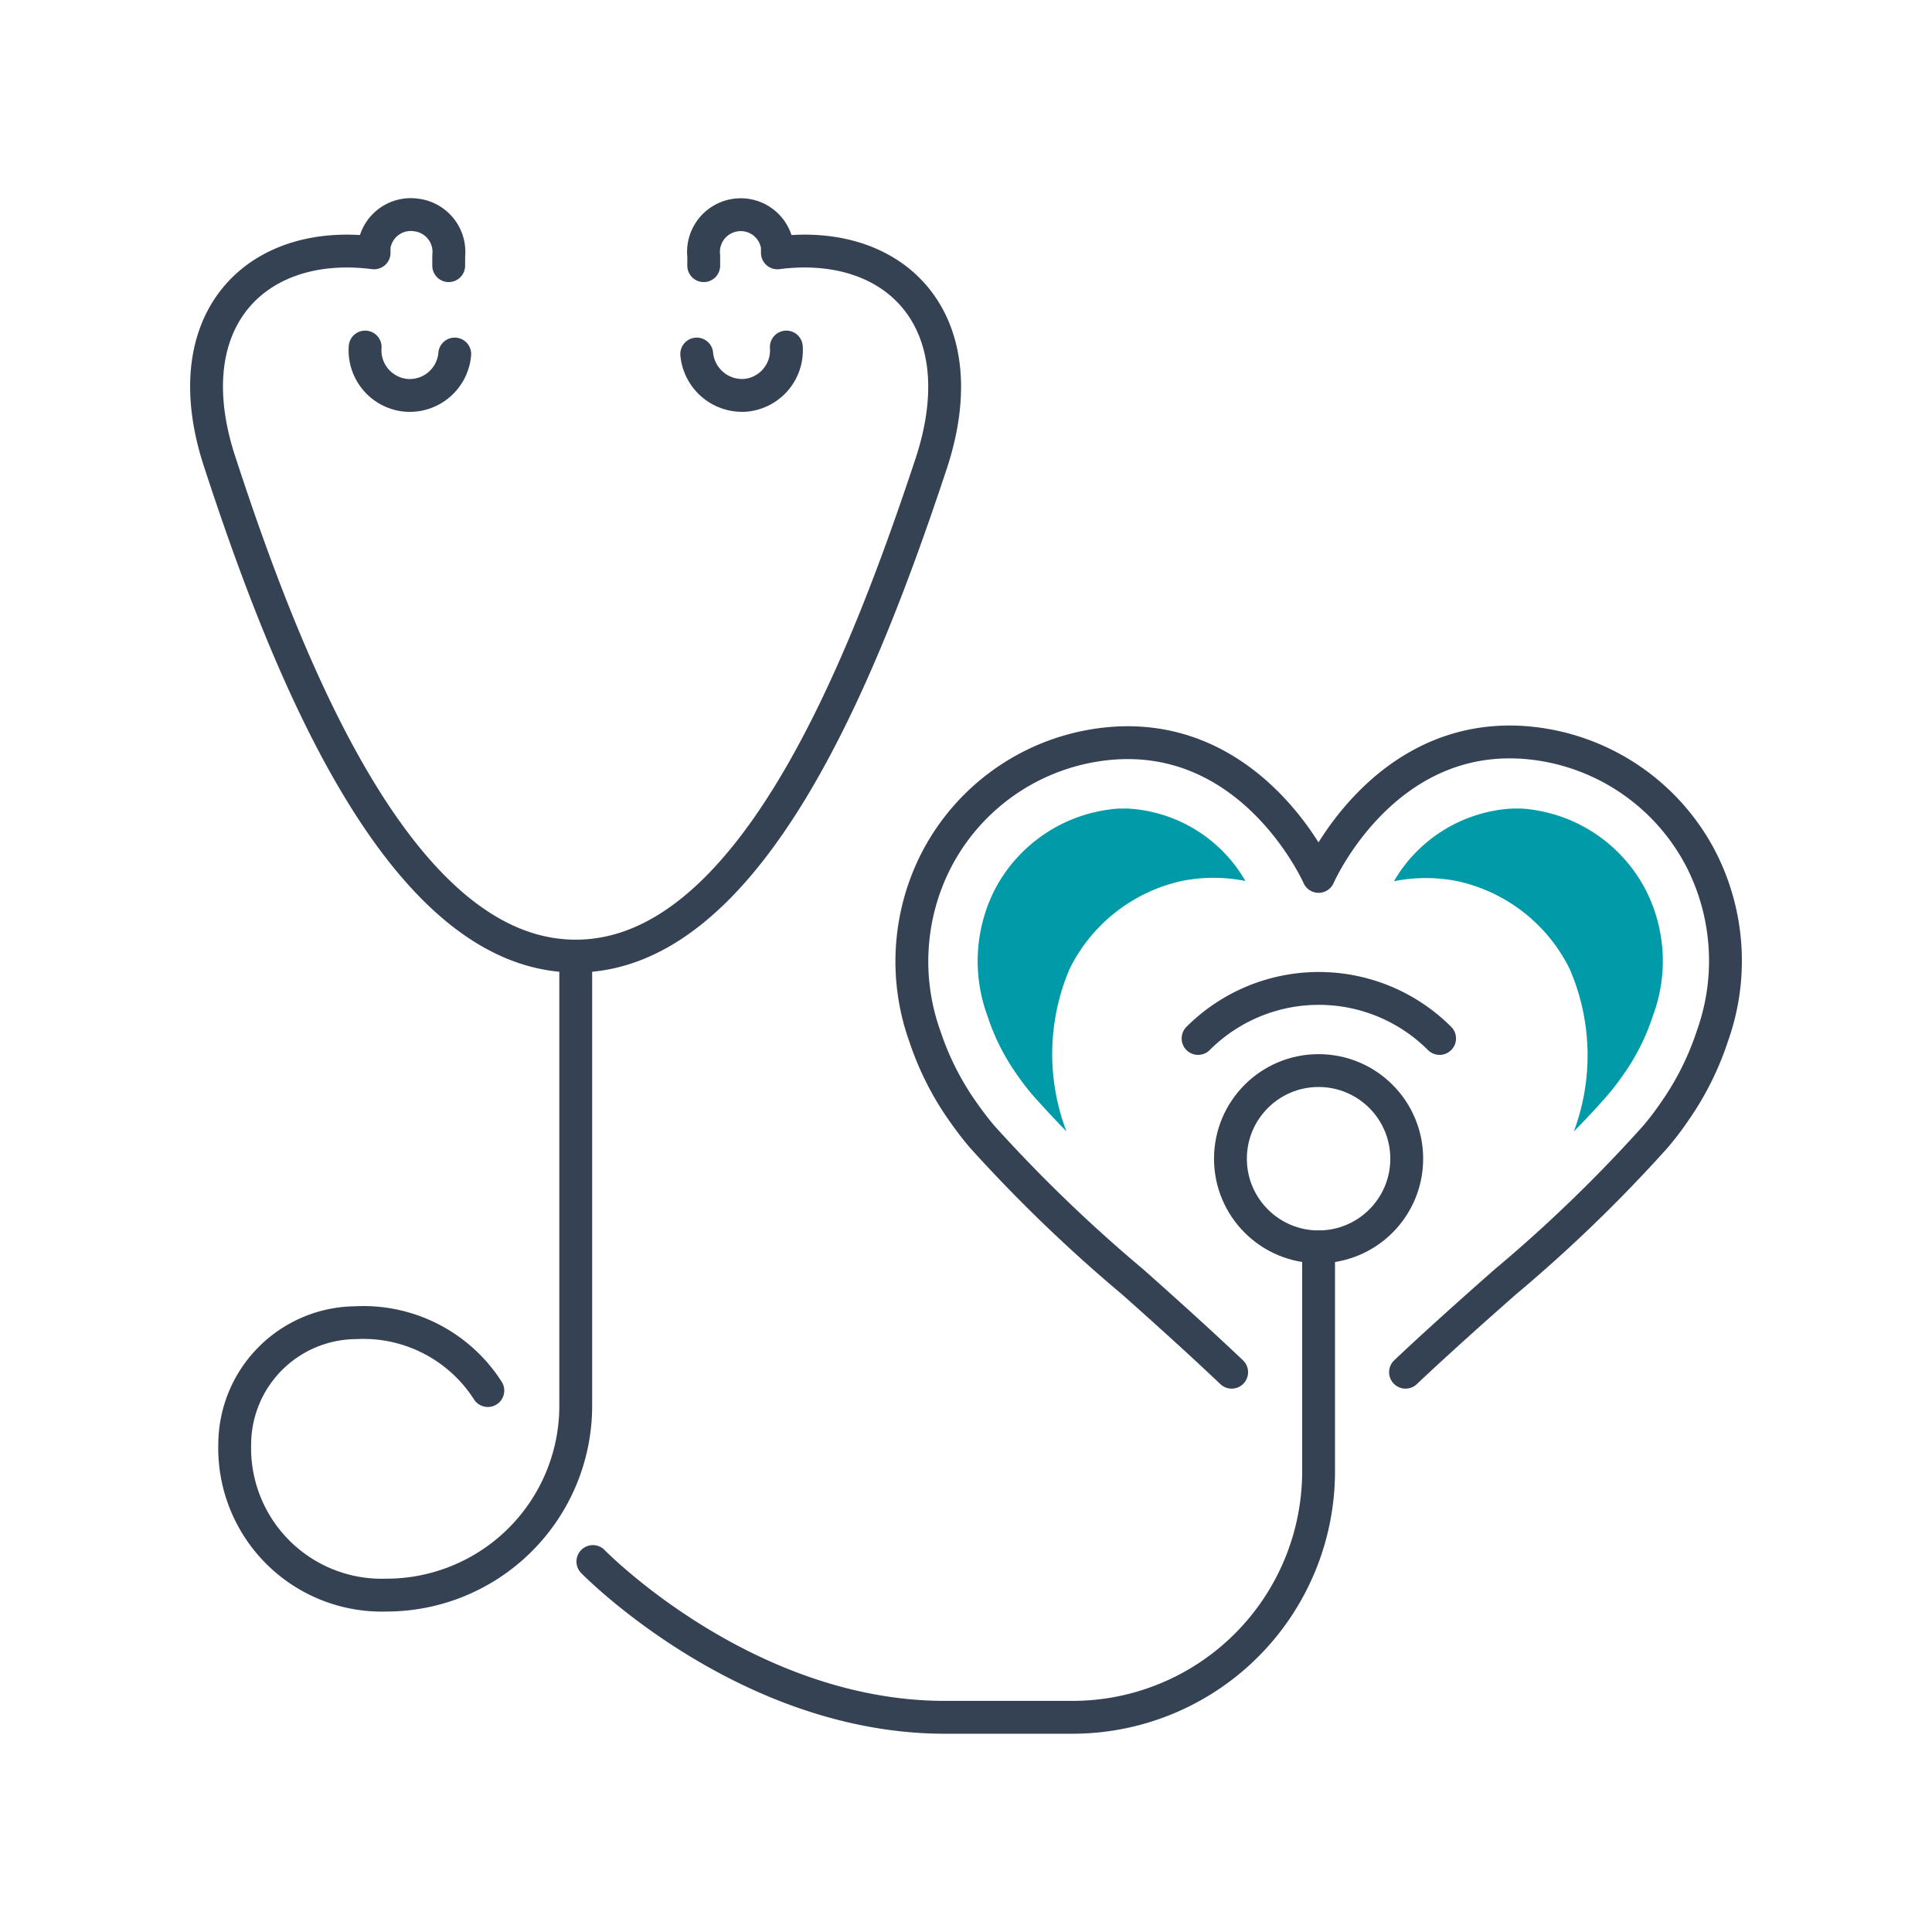
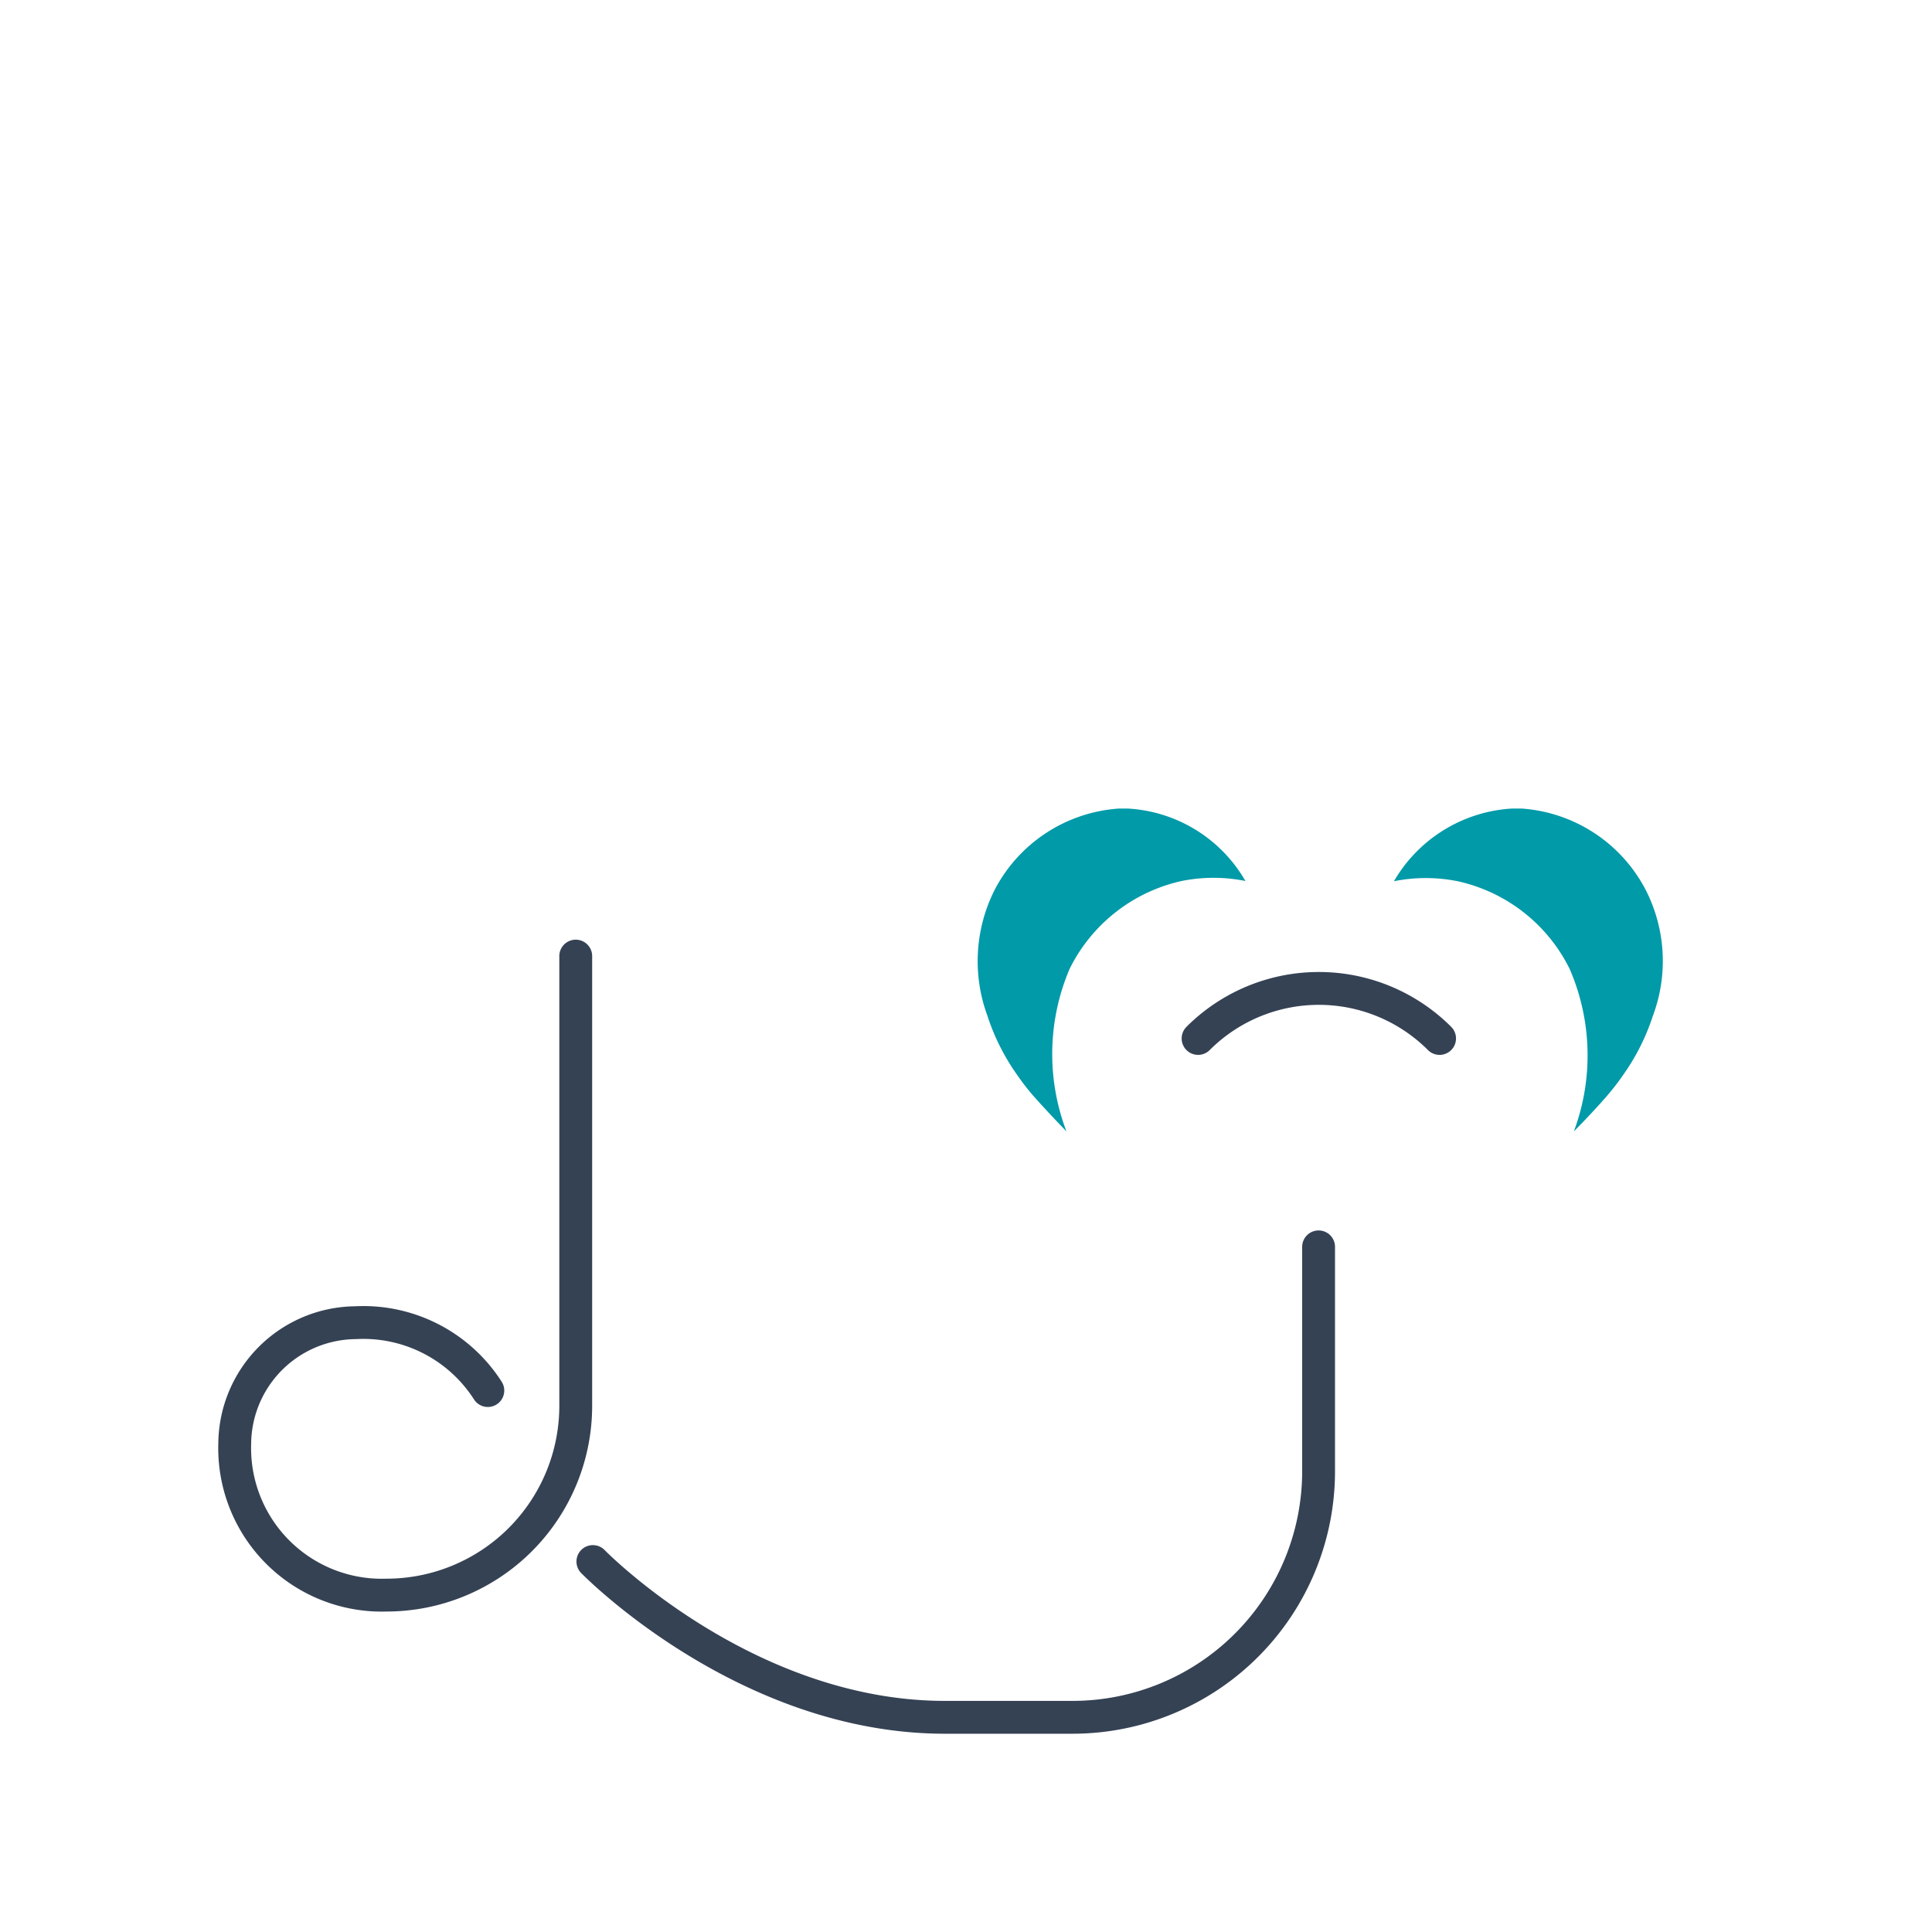
<svg xmlns="http://www.w3.org/2000/svg" width="80" height="80" viewBox="0 0 80 80">
-   <path d="M15.12,14.37a1.87,1.87,0,0,0,1.71,2h0a1.87,1.87,0,0,0,2-1.71" fill="none" stroke="#354254" stroke-linecap="round" stroke-linejoin="round" stroke-width="1.36" />
-   <path d="M29.14,11l0-.4a1.54,1.54,0,0,1,1.36-1.7h0a1.53,1.53,0,0,1,1.69,1.32l0,.25c4.9-.63,8.33,2.81,6.36,8.75C35.64,28,31,39.59,23.84,39.59S12,28,9.13,19.22c-2-5.94,1.46-9.38,6.36-8.75l0-.25A1.53,1.53,0,0,1,17.22,8.9h0a1.54,1.54,0,0,1,1.36,1.7l0,.4" fill="none" stroke="#354254" stroke-linecap="round" stroke-linejoin="round" stroke-width="1.36" />
-   <path d="M32.56,14.37a1.87,1.87,0,0,1-1.71,2h0a1.89,1.89,0,0,1-2-1.71" fill="none" stroke="#354254" stroke-linecap="round" stroke-linejoin="round" stroke-width="1.36" />
-   <circle cx="54.6" cy="47.98" r="3.65" fill="none" stroke="#354254" stroke-linecap="round" stroke-linejoin="round" stroke-width="1.36" />
  <path d="M49.61,43a7.07,7.07,0,0,1,10,0" fill="none" stroke="#354254" stroke-linecap="round" stroke-linejoin="round" stroke-width="1.36" />
  <path d="M23.84,39.59V58.21A7.84,7.84,0,0,1,16,66.05a6.09,6.09,0,0,1-6.28-6.28,5.05,5.05,0,0,1,5-5,6.12,6.12,0,0,1,5.48,2.81" fill="none" stroke="#354254" stroke-linecap="round" stroke-linejoin="round" stroke-width="1.36" />
  <path d="M24.55,64.66s6.24,6.41,14.5,6.45h5.37A10.19,10.19,0,0,0,54.6,60.92V51.63" fill="none" stroke="#354254" stroke-linecap="round" stroke-linejoin="round" stroke-width="1.36" />
-   <path d="M58.2,56.82c1.71-1.62,4.12-3.73,4.12-3.73a61.09,61.09,0,0,0,6.21-6A12.24,12.24,0,0,0,69.36,46a11.91,11.91,0,0,0,1.55-3.11,9.24,9.24,0,0,0-.48-7.32,9,9,0,0,0-7.38-4.83c-5.87-.38-8.45,5.55-8.45,5.55S52,30.39,46.16,30.77a9,9,0,0,0-7.38,4.83,9.19,9.19,0,0,0-.48,7.32A11.91,11.91,0,0,0,39.85,46c.26.37.53.73.82,1.07a62.43,62.43,0,0,0,6.22,6S49.3,55.2,51,56.82" fill="none" stroke="#354254" stroke-linecap="round" stroke-linejoin="round" stroke-width="1.36" />
  <path d="M46.68,33.48h-.34a6.28,6.28,0,0,0-5.15,3.36,6.55,6.55,0,0,0-.3,5.23,9,9,0,0,0,1.2,2.4,10.22,10.22,0,0,0,.64.84c.36.41.85.94,1.43,1.54a9,9,0,0,1,.13-6.73,6.82,6.82,0,0,1,4.64-3.64,6.7,6.7,0,0,1,2.64,0A6,6,0,0,0,46.68,33.48Z" fill="#009aa8" />
  <path d="M62.62,33.48H63a6.28,6.28,0,0,1,5.14,3.36,6.47,6.47,0,0,1,.3,5.23,9,9,0,0,1-1.2,2.4,10.22,10.22,0,0,1-.64.84c-.35.41-.84.94-1.43,1.54A9,9,0,0,0,65,40.13a6.8,6.8,0,0,0-4.64-3.64,6.7,6.7,0,0,0-2.64,0A6.06,6.06,0,0,1,62.62,33.48Z" fill="#009aa8" />
</svg>